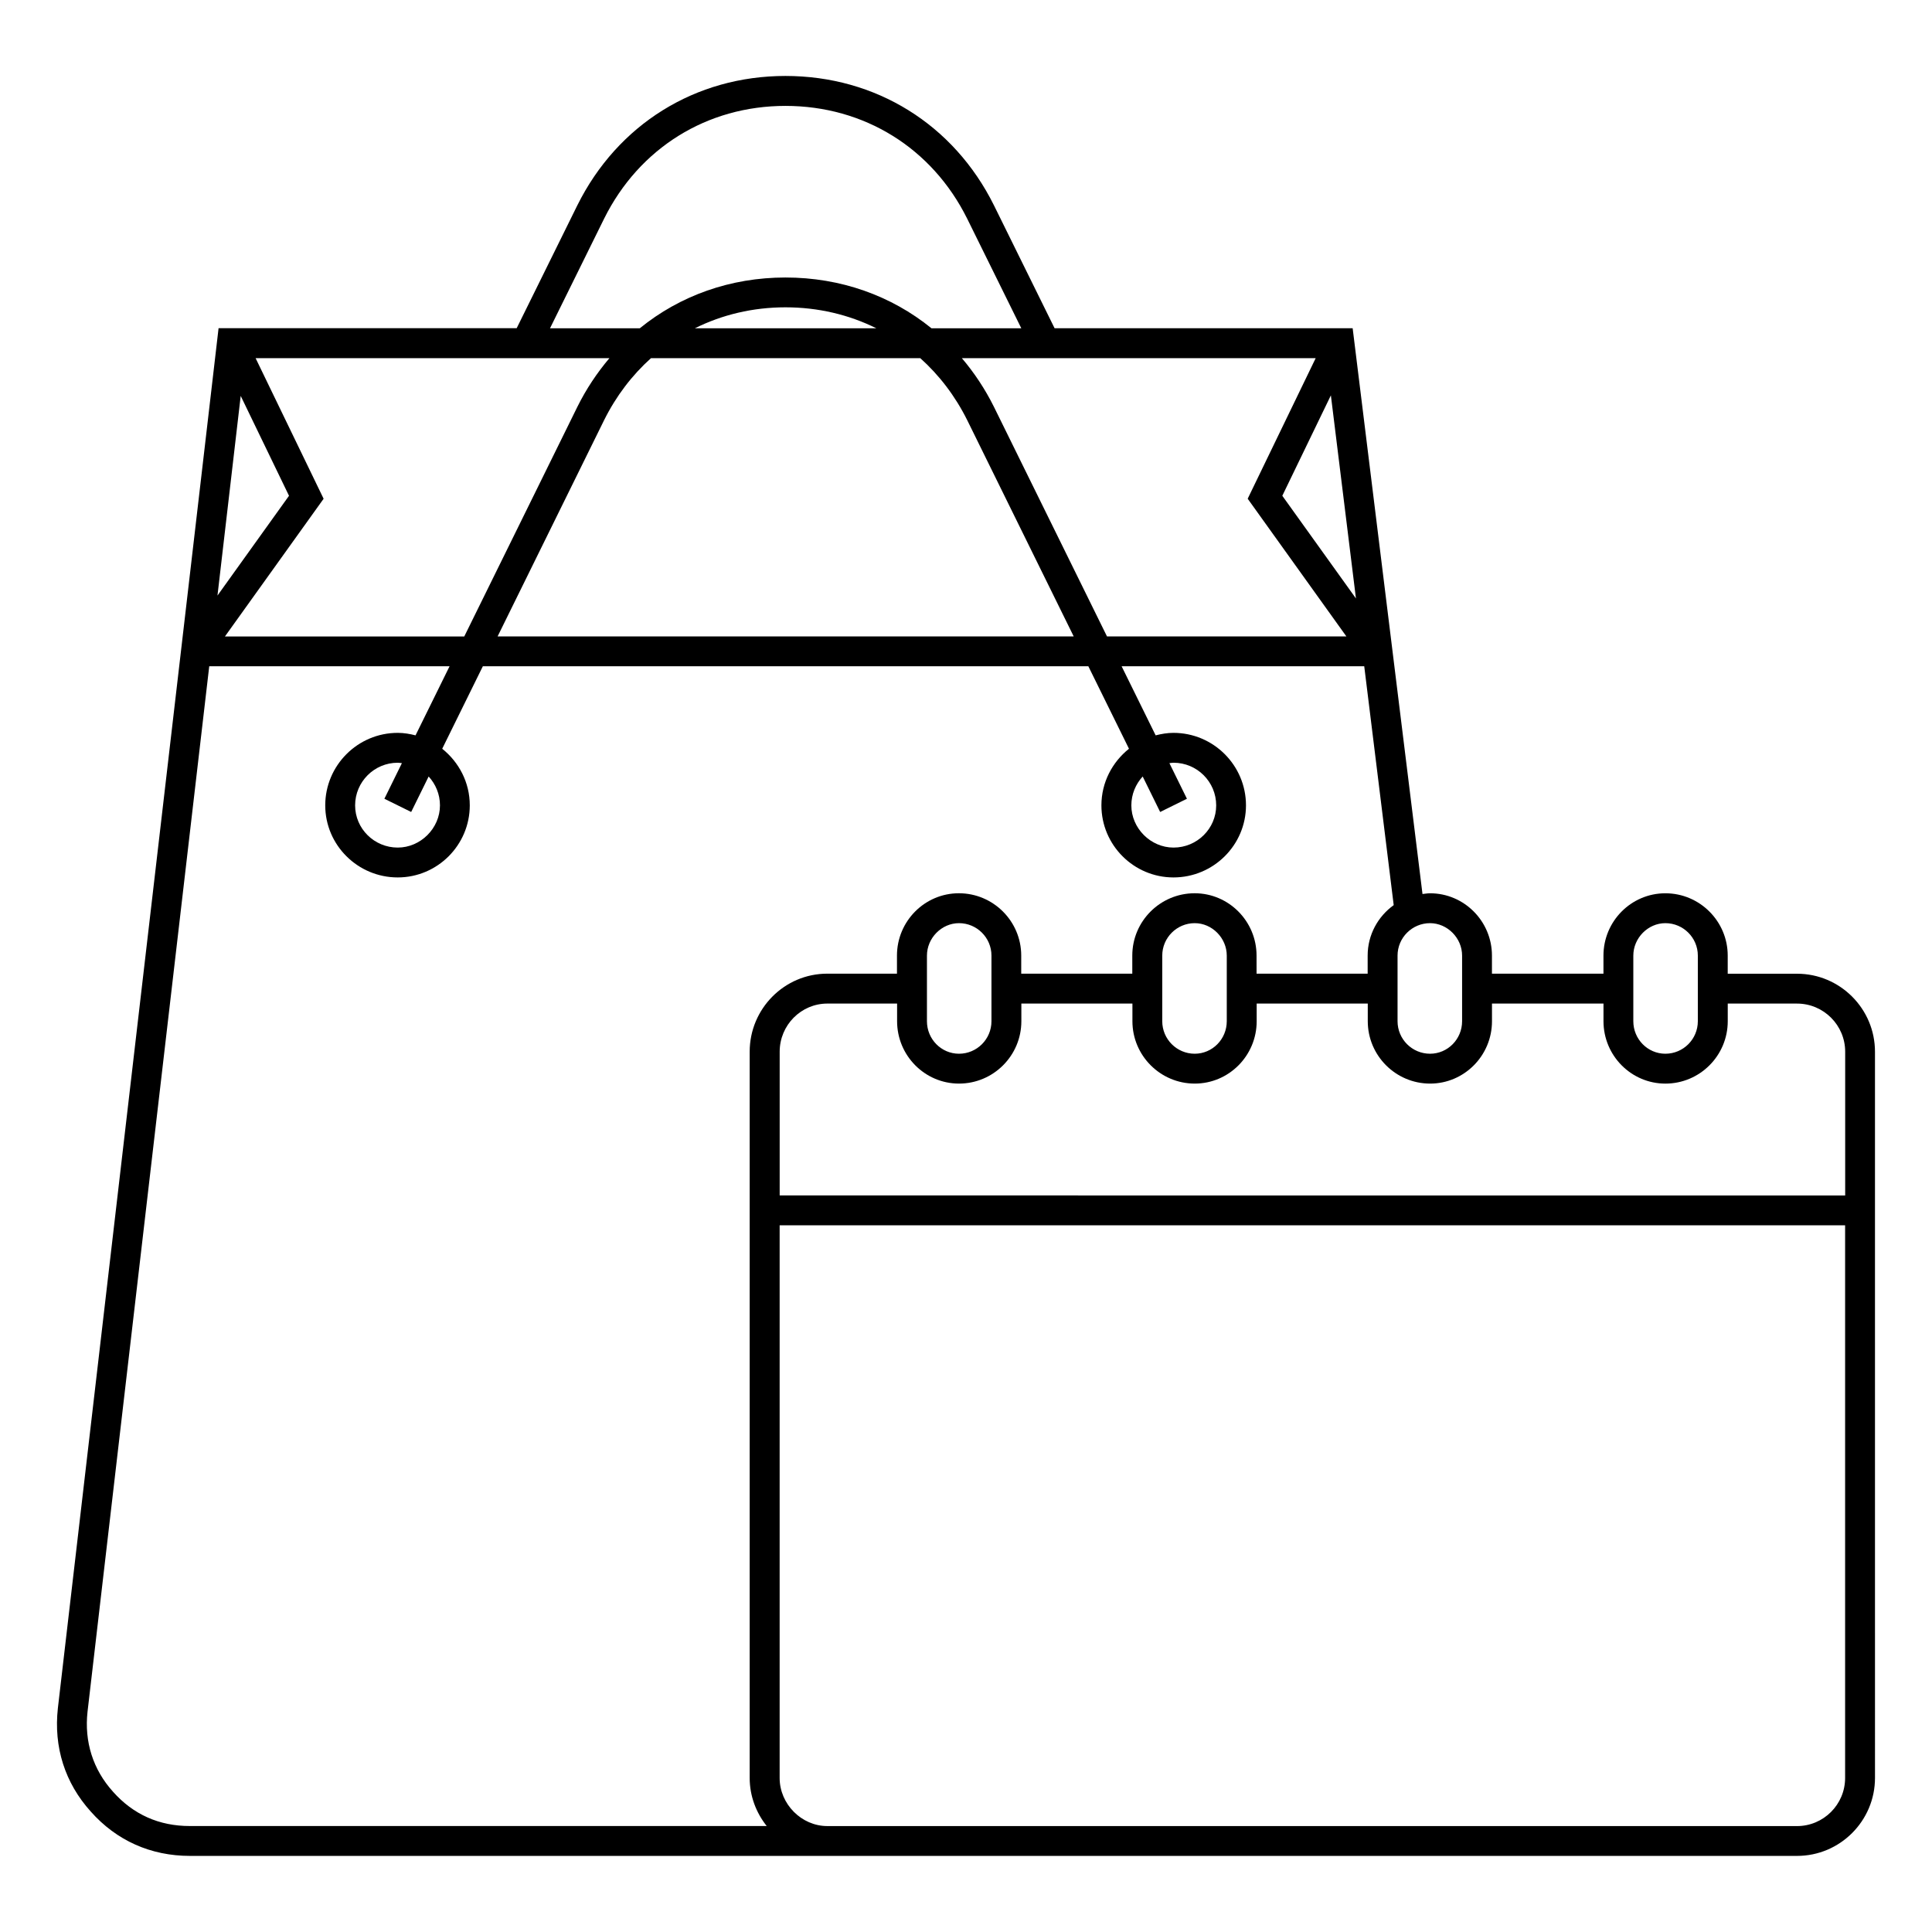
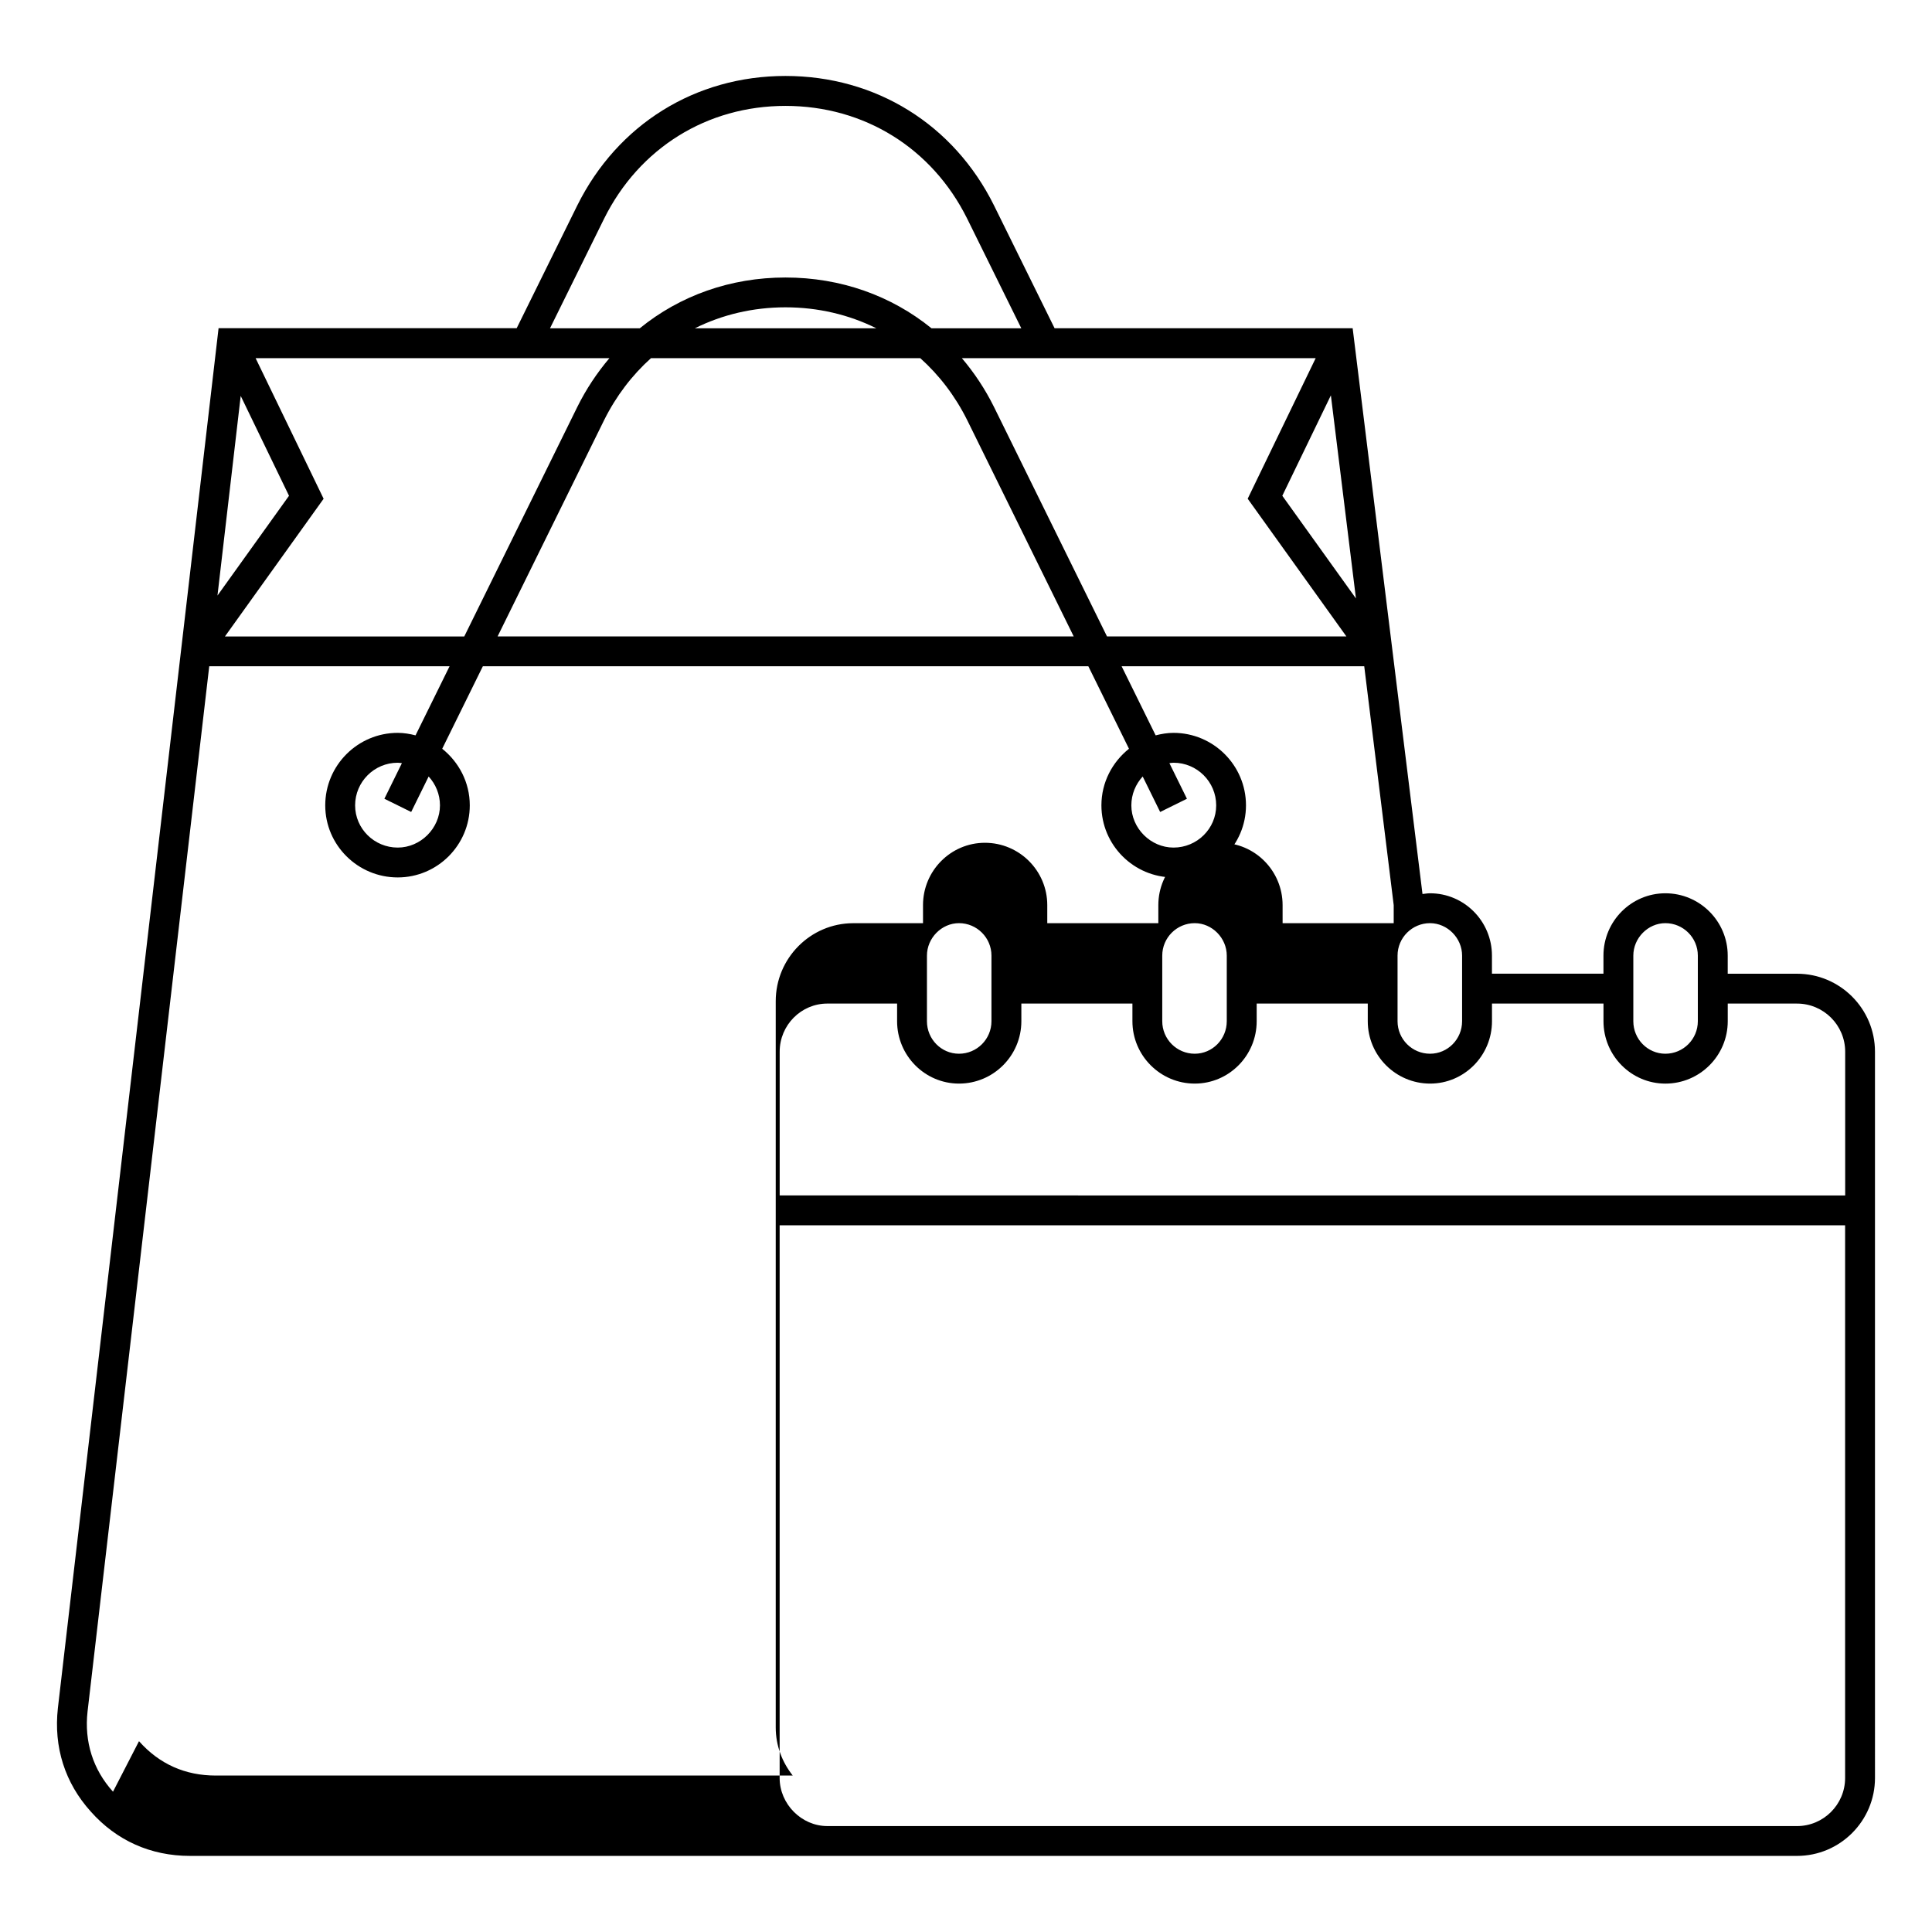
<svg xmlns="http://www.w3.org/2000/svg" fill="#000000" width="800px" height="800px" version="1.1" viewBox="144 144 512 512">
-   <path d="m620.23 402.05h-18.367v-4.805c0-9.102-7.414-16.516-16.523-16.516-9.047 0-16.406 7.406-16.406 16.516v4.793h-29.551v-4.793c0-9.102-7.359-16.516-16.406-16.516-0.684 0-1.332 0.125-2 0.195l-18.508-149.94h-78.992l-16.074-32.582c-10.668-21.461-31.324-34.273-55.254-34.273-23.852 0-44.469 12.816-55.145 34.281l-16.074 32.566h-79.004l-42.586 365.7c-1.148 10.336 1.875 19.82 8.707 27.395 6.824 7.707 15.918 11.762 26.293 11.762h425.89c11.398 0 20.664-9.273 20.664-20.664l-0.004-192.44c0.008-11.406-9.266-20.68-20.656-20.68zm-43.383-4.805c0-4.66 3.891-8.598 8.492-8.598 4.746 0 8.605 3.856 8.605 8.598v17.391c0 4.754-3.856 8.613-8.605 8.613-4.684 0-8.492-3.856-8.492-8.613zm-37.457 17.391v-4.676h29.551v4.676c0 9.117 7.359 16.531 16.406 16.531 9.109 0 16.523-7.406 16.523-16.531v-4.676h18.367c7.031 0 12.754 5.723 12.754 12.762v38.086l-282.37-0.004v-38.086c0-7.047 5.676-12.762 12.641-12.762h18.477v4.676c0 9.117 7.359 16.531 16.406 16.531 9.109 0 16.523-7.406 16.523-16.531v-4.676h29.434v4.676c0 9.117 7.414 16.531 16.523 16.531 9.047 0 16.406-7.406 16.406-16.531v-4.676h29.441v4.676c0 9.117 7.406 16.531 16.523 16.531 9.027 0.004 16.395-7.402 16.395-16.527zm-149.74 0v-17.391c0-4.66 3.891-8.598 8.492-8.598 4.746 0 8.605 3.856 8.605 8.598v17.391c0 4.754-3.856 8.613-8.605 8.613-4.684 0-8.492-3.859-8.492-8.613zm62.359 0v-17.391c0-4.738 3.856-8.598 8.605-8.598 4.606 0 8.492 3.938 8.492 8.598v17.391c0 4.754-3.809 8.613-8.492 8.613-4.746 0-8.605-3.859-8.605-8.613zm79.461-17.391v17.391c0 4.754-3.809 8.613-8.492 8.613-4.746 0-8.613-3.856-8.613-8.613v-17.391c0-4.738 3.863-8.598 8.613-8.598 4.606 0.012 8.492 3.945 8.492 8.598zm-310.88-121.86-18.957 26.441 6.156-52.906zm9.172 0.789-18.02-37.25h93.754c-3.258 3.856-6.141 8.148-8.5 12.918l-29.961 60.828h-63.426zm74.336-20.836c3.188-6.406 7.422-11.934 12.422-16.422h71.359c5.008 4.488 9.234 9.996 12.43 16.406l28.23 57.332h-152.67zm24.059-24.344c7.234-3.598 15.367-5.551 24-5.551 8.66 0 16.816 1.953 24.074 5.551zm79.246 20.824c-2.363-4.754-5.234-9.055-8.5-12.902h93.766l-18.02 37.25 26.152 36.488h-63.441zm89.293-3.047 6.644 53.828-19.516-27.215zm-192.6-46.824c9.305-18.719 27.27-29.883 48.051-29.883 20.852 0 38.855 11.164 48.16 29.875l14.344 29.055h-23.805c-10.66-8.645-24.059-13.453-38.691-13.453-14.594 0-27.961 4.801-38.598 13.453h-23.797zm-130.15 416.87c-5.305-5.871-7.637-13.242-6.746-21.23l32.25-277.02h63.691l-9.02 18.309c-1.52-0.387-3.086-0.66-4.723-0.66-10.598 0-19.207 8.629-19.207 19.215 0 10.516 8.613 19.098 19.207 19.098 10.531 0 19.098-8.582 19.098-19.098 0-6.102-2.891-11.469-7.305-15.004l10.77-21.859h160.46l10.77 21.859c-4.418 3.535-7.305 8.902-7.305 15.004 0 10.516 8.566 19.098 19.098 19.098 10.598 0 19.215-8.582 19.215-19.098 0-10.598-8.621-19.215-19.215-19.215-1.637 0-3.203 0.277-4.723 0.66l-9.02-18.309h64.297l7.809 63.301c-4.164 3-6.902 7.856-6.902 13.375v4.793h-29.441l-0.004-4.797c0-9.102-7.359-16.516-16.406-16.516-9.109 0-16.523 7.406-16.523 16.516v4.793h-29.434v-4.793c0-9.102-7.406-16.516-16.523-16.516-9.047 0-16.406 7.406-16.406 16.516v4.793h-18.477c-11.328 0-20.555 9.273-20.555 20.68v192.46c0 4.824 1.723 9.227 4.512 12.746h-152.86c-8.164 0.008-15.016-3.055-20.391-9.109zm86.648-261.38c0 6.062-5.125 11.18-11.188 11.18-6.234 0-11.297-5.016-11.297-11.18 0-6.242 5.07-11.305 11.297-11.305 0.379 0 0.73 0.078 1.102 0.109l-4.644 9.438 7.102 3.504 4.629-9.406c1.844 2.016 3 4.691 3 7.66zm186.23-7.66 4.629 9.406 7.094-3.504-4.644-9.438c0.363-0.031 0.715-0.109 1.094-0.109 6.234 0 11.305 5.062 11.305 11.305 0 6.164-5.07 11.18-11.305 11.18-6.062 0-11.18-5.117-11.18-11.18 0-2.969 1.16-5.644 3.008-7.66zm173.4 278.15h-256.97c-6.856 0-12.641-5.84-12.641-12.746v-146.46h282.36v146.46c0 7.035-5.723 12.75-12.754 12.75z" />
+   <path d="m620.23 402.05h-18.367v-4.805c0-9.102-7.414-16.516-16.523-16.516-9.047 0-16.406 7.406-16.406 16.516v4.793h-29.551v-4.793c0-9.102-7.359-16.516-16.406-16.516-0.684 0-1.332 0.125-2 0.195l-18.508-149.94h-78.992l-16.074-32.582c-10.668-21.461-31.324-34.273-55.254-34.273-23.852 0-44.469 12.816-55.145 34.281l-16.074 32.566h-79.004l-42.586 365.7c-1.148 10.336 1.875 19.82 8.707 27.395 6.824 7.707 15.918 11.762 26.293 11.762h425.89c11.398 0 20.664-9.273 20.664-20.664l-0.004-192.44c0.008-11.406-9.266-20.68-20.656-20.68zm-43.383-4.805c0-4.66 3.891-8.598 8.492-8.598 4.746 0 8.605 3.856 8.605 8.598v17.391c0 4.754-3.856 8.613-8.605 8.613-4.684 0-8.492-3.856-8.492-8.613zm-37.457 17.391v-4.676h29.551v4.676c0 9.117 7.359 16.531 16.406 16.531 9.109 0 16.523-7.406 16.523-16.531v-4.676h18.367c7.031 0 12.754 5.723 12.754 12.762v38.086l-282.37-0.004v-38.086c0-7.047 5.676-12.762 12.641-12.762h18.477v4.676c0 9.117 7.359 16.531 16.406 16.531 9.109 0 16.523-7.406 16.523-16.531v-4.676h29.434v4.676c0 9.117 7.414 16.531 16.523 16.531 9.047 0 16.406-7.406 16.406-16.531v-4.676h29.441v4.676c0 9.117 7.406 16.531 16.523 16.531 9.027 0.004 16.395-7.402 16.395-16.527zm-149.74 0v-17.391c0-4.66 3.891-8.598 8.492-8.598 4.746 0 8.605 3.856 8.605 8.598v17.391c0 4.754-3.856 8.613-8.605 8.613-4.684 0-8.492-3.859-8.492-8.613zm62.359 0v-17.391c0-4.738 3.856-8.598 8.605-8.598 4.606 0 8.492 3.938 8.492 8.598v17.391c0 4.754-3.809 8.613-8.492 8.613-4.746 0-8.605-3.859-8.605-8.613zm79.461-17.391v17.391c0 4.754-3.809 8.613-8.492 8.613-4.746 0-8.613-3.856-8.613-8.613v-17.391c0-4.738 3.863-8.598 8.613-8.598 4.606 0.012 8.492 3.945 8.492 8.598zm-310.88-121.86-18.957 26.441 6.156-52.906zm9.172 0.789-18.02-37.25h93.754c-3.258 3.856-6.141 8.148-8.5 12.918l-29.961 60.828h-63.426zm74.336-20.836c3.188-6.406 7.422-11.934 12.422-16.422h71.359c5.008 4.488 9.234 9.996 12.43 16.406l28.23 57.332h-152.67zm24.059-24.344c7.234-3.598 15.367-5.551 24-5.551 8.66 0 16.816 1.953 24.074 5.551zm79.246 20.824c-2.363-4.754-5.234-9.055-8.5-12.902h93.766l-18.02 37.25 26.152 36.488h-63.441zm89.293-3.047 6.644 53.828-19.516-27.215zm-192.6-46.824c9.305-18.719 27.27-29.883 48.051-29.883 20.852 0 38.855 11.164 48.16 29.875l14.344 29.055h-23.805c-10.66-8.645-24.059-13.453-38.691-13.453-14.594 0-27.961 4.801-38.598 13.453h-23.797zm-130.15 416.87c-5.305-5.871-7.637-13.242-6.746-21.23l32.25-277.02h63.691l-9.02 18.309c-1.52-0.387-3.086-0.66-4.723-0.66-10.598 0-19.207 8.629-19.207 19.215 0 10.516 8.613 19.098 19.207 19.098 10.531 0 19.098-8.582 19.098-19.098 0-6.102-2.891-11.469-7.305-15.004l10.77-21.859h160.46l10.77 21.859c-4.418 3.535-7.305 8.902-7.305 15.004 0 10.516 8.566 19.098 19.098 19.098 10.598 0 19.215-8.582 19.215-19.098 0-10.598-8.621-19.215-19.215-19.215-1.637 0-3.203 0.277-4.723 0.66l-9.02-18.309h64.297l7.809 63.301v4.793h-29.441l-0.004-4.797c0-9.102-7.359-16.516-16.406-16.516-9.109 0-16.523 7.406-16.523 16.516v4.793h-29.434v-4.793c0-9.102-7.406-16.516-16.523-16.516-9.047 0-16.406 7.406-16.406 16.516v4.793h-18.477c-11.328 0-20.555 9.273-20.555 20.68v192.46c0 4.824 1.723 9.227 4.512 12.746h-152.86c-8.164 0.008-15.016-3.055-20.391-9.109zm86.648-261.38c0 6.062-5.125 11.18-11.188 11.18-6.234 0-11.297-5.016-11.297-11.18 0-6.242 5.07-11.305 11.297-11.305 0.379 0 0.73 0.078 1.102 0.109l-4.644 9.438 7.102 3.504 4.629-9.406c1.844 2.016 3 4.691 3 7.66zm186.23-7.66 4.629 9.406 7.094-3.504-4.644-9.438c0.363-0.031 0.715-0.109 1.094-0.109 6.234 0 11.305 5.062 11.305 11.305 0 6.164-5.07 11.18-11.305 11.18-6.062 0-11.18-5.117-11.18-11.18 0-2.969 1.16-5.644 3.008-7.66zm173.4 278.15h-256.97c-6.856 0-12.641-5.84-12.641-12.746v-146.46h282.36v146.46c0 7.035-5.723 12.75-12.754 12.75z" />
</svg>